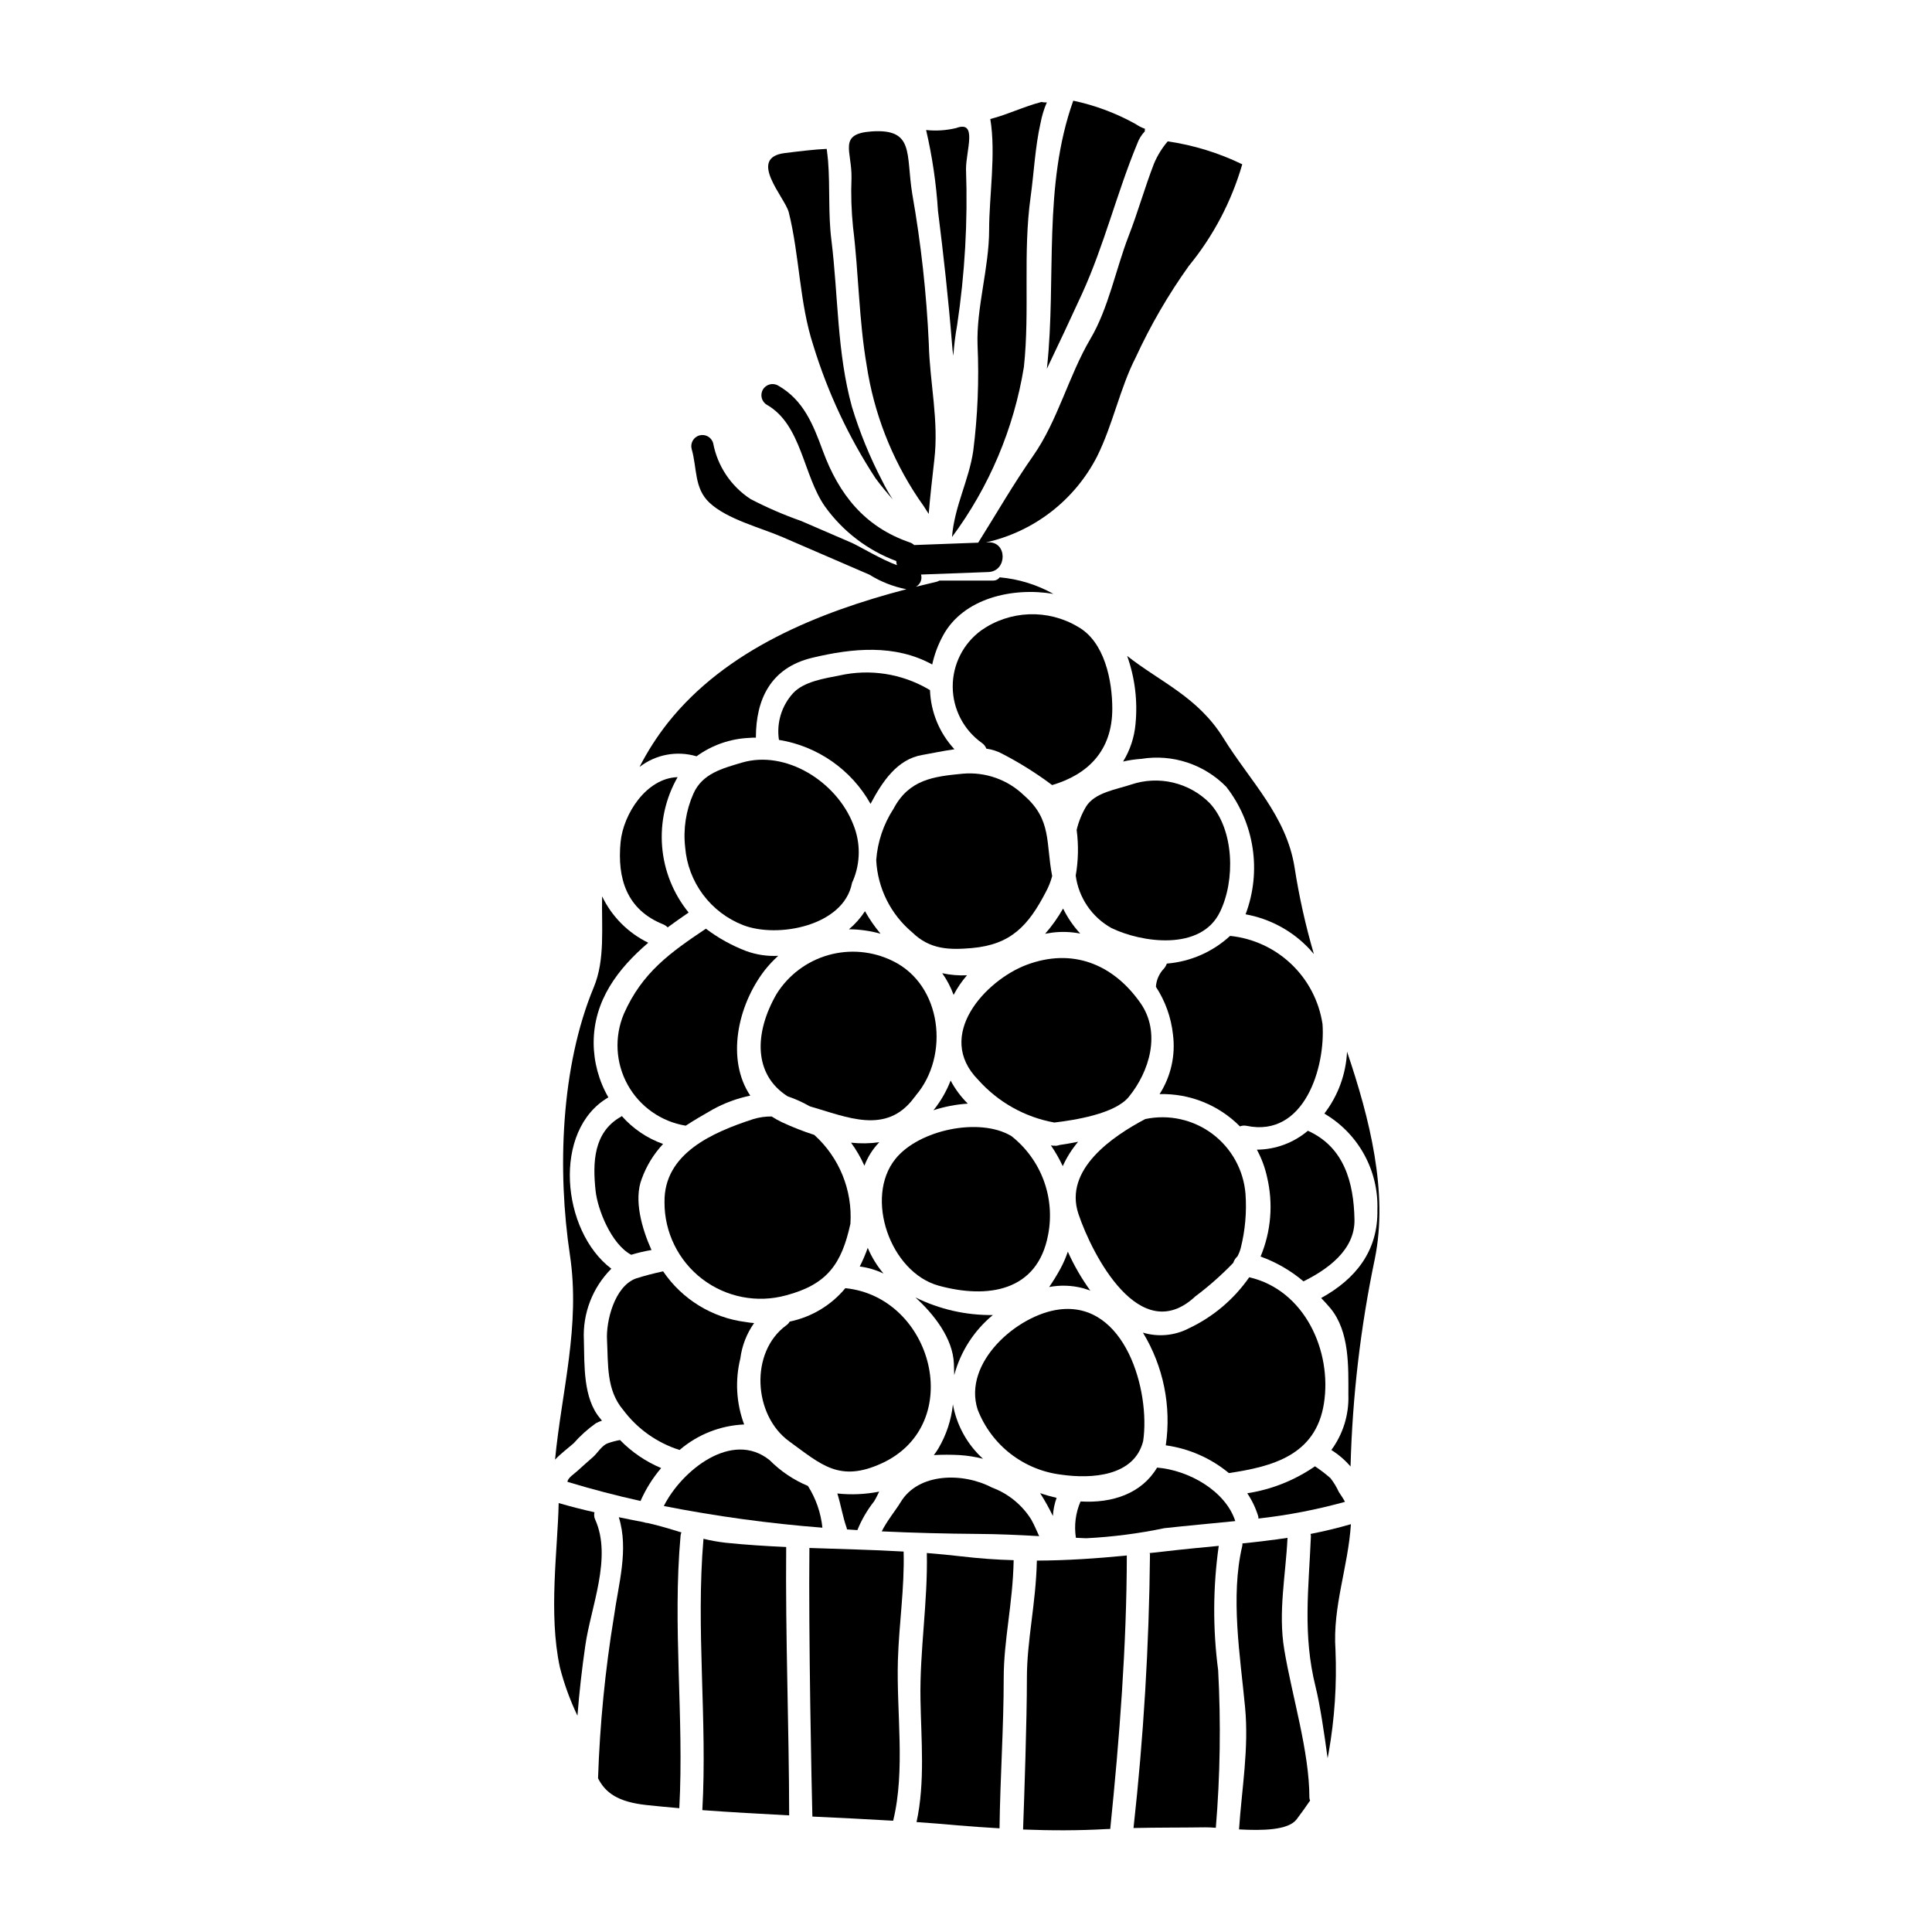
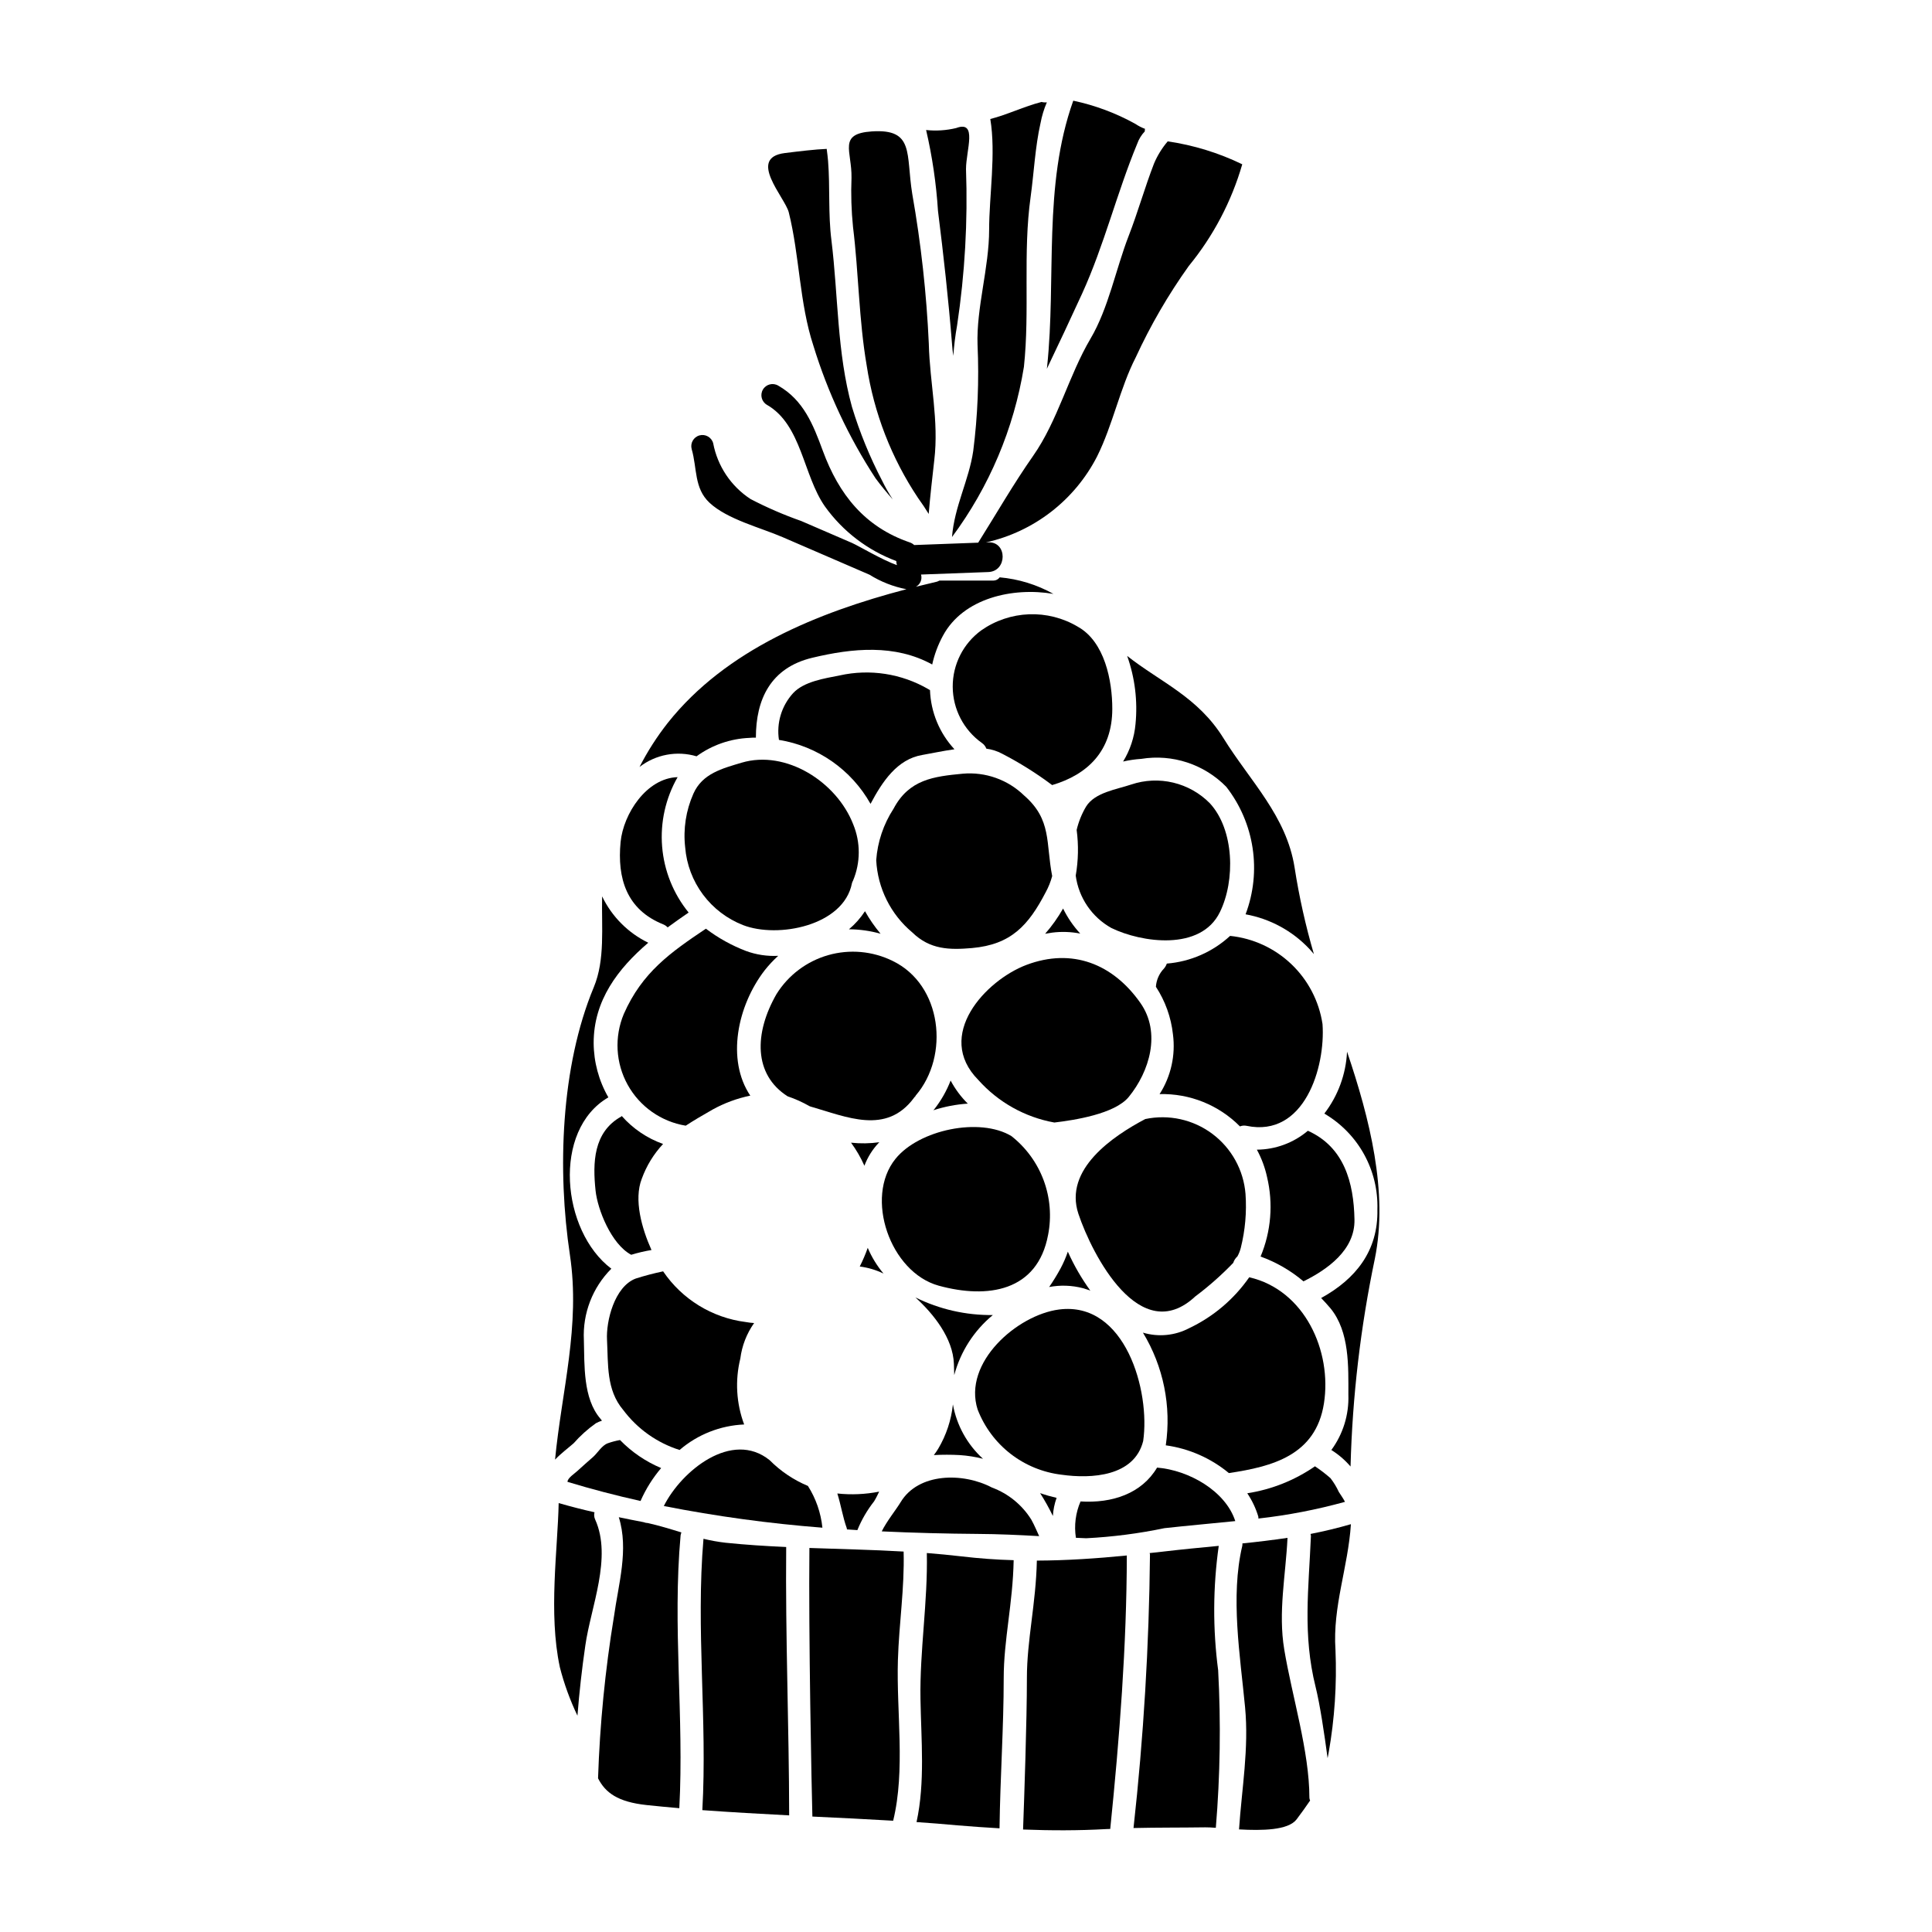
<svg xmlns="http://www.w3.org/2000/svg" fill="#000000" width="800px" height="800px" version="1.1" viewBox="144 144 512 512">
  <g>
    <path d="m422.8 391.16c2.488-0.32 5.016-0.234 7.477 0.246-1.832-1.977-3.363-4.215-4.547-6.637-1.355 2.383-2.949 4.625-4.758 6.691 0.625-0.086 1.211-0.207 1.828-0.301z" />
-     <path d="m320.1 462.58c-0.039 7.969 3.652 15.5 9.977 20.352 6.328 4.848 14.559 6.457 22.246 4.348 10.871-2.891 14.711-8.266 17.047-18.988 0.574-8.898-2.957-17.566-9.582-23.531-2.914-0.938-5.769-2.055-8.543-3.348-0.949-0.449-1.871-0.965-2.754-1.535-1.656-0.02-3.309 0.219-4.894 0.703-10.645 3.477-23.672 9.039-23.496 22z" />
-     <path d="m349.78 407.44c-5.965 10.383-6.082 21.348 2.949 27.094 2.016 0.684 3.957 1.559 5.805 2.613 0.086 0.023 0.168 0.055 0.25 0.094 9.582 2.731 20.074 7.617 27.43-2.305v-0.004c0.086-0.141 0.203-0.266 0.34-0.363 0.059-0.094 0.059-0.184 0.125-0.246 9.027-10.504 7.004-29.336-6.117-35.664v-0.004c-5.309-2.609-11.395-3.156-17.082-1.535-5.688 1.625-10.566 5.301-13.699 10.32z" />
+     <path d="m349.78 407.44c-5.965 10.383-6.082 21.348 2.949 27.094 2.016 0.684 3.957 1.559 5.805 2.613 0.086 0.023 0.168 0.055 0.25 0.094 9.582 2.731 20.074 7.617 27.43-2.305v-0.004c0.086-0.141 0.203-0.266 0.34-0.363 0.059-0.094 0.059-0.184 0.125-0.246 9.027-10.504 7.004-29.336-6.117-35.664v-0.004c-5.309-2.609-11.395-3.156-17.082-1.535-5.688 1.625-10.566 5.301-13.699 10.32" />
    <path d="m368.98 390.27c2.832 0.012 5.652 0.41 8.383 1.18-1.562-1.855-2.949-3.856-4.133-5.973-1.172 1.797-2.606 3.414-4.25 4.793z" />
-     <path d="m393.7 401.91c1.258 1.773 2.269 3.707 3.016 5.746 0.977-1.863 2.164-3.606 3.543-5.195-2.199 0.102-4.402-0.082-6.559-0.551z" />
    <path d="m391.5 438.04c0 0.02-0.016 0.035-0.035 0.031-0.027 0.059-0.059 0.09-0.09 0.148v0.004c2.945-0.961 6.004-1.547 9.098-1.75-1.816-1.797-3.348-3.859-4.547-6.117-1.074 2.769-2.555 5.359-4.394 7.684z" />
    <path d="m376.94 446.79c0.027-0.031 0.09-0.062 0.117-0.09-2.492 0.348-5.019 0.391-7.523 0.121 1.398 1.906 2.586 3.953 3.543 6.113 0.859-2.289 2.172-4.379 3.863-6.144z" />
    <path d="m373.96 474.69c-0.598 1.695-1.305 3.348-2.117 4.949 2.188 0.277 4.312 0.91 6.297 1.867-1.723-2.051-3.133-4.348-4.18-6.816z" />
    <path d="m460.77 487.56c3.582-2.684 6.941-5.656 10.047-8.879 0.211-0.66 0.594-1.254 1.109-1.719 0.391-0.707 0.688-1.461 0.891-2.242 1.172-4.676 1.598-9.508 1.258-14.312-0.508-6.328-3.711-12.133-8.801-15.934-5.086-3.797-11.559-5.223-17.77-3.914-8.57 4.516-21.648 13.332-17.711 25.129 3.66 10.906 16.359 35.516 30.977 21.871z" />
    <path d="m467.3 385.69c4.086-8.355 3.809-21.781-2.676-28.816-2.66-2.695-6.019-4.59-9.703-5.469-3.68-0.879-7.535-0.707-11.125 0.496-3.902 1.32-9.652 2.086-11.984 5.863-1.137 1.922-1.977 4.004-2.488 6.176 0.535 4.023 0.449 8.105-0.246 12.105 0.785 5.859 4.285 11.004 9.445 13.883 7.961 3.875 23.723 6.207 28.777-4.238z" />
    <path d="m416.04 399.7c-10.84 4.086-24.449 18.711-12.773 30.504 5.269 5.902 12.359 9.875 20.148 11.277 5.156-0.613 16.008-2.242 19.719-6.789 5.477-6.691 8.637-17.02 3.074-24.914-7.277-10.352-18.062-14.625-30.168-10.078z" />
-     <path d="m429.71 446.58c-1.629 0.336-3.285 0.609-4.945 0.859l0.004-0.004c-0.43 0.176-0.895 0.242-1.355 0.188-0.309 0.016-0.621-0.016-0.922-0.09 1.203 1.746 2.254 3.586 3.148 5.508 1.051-2.332 2.422-4.504 4.07-6.461z" />
    <path d="m430.98 485.38c0.672 0.184 1.324 0.43 1.969 0.645h-0.004c-2.332-3.227-4.332-6.684-5.957-10.32-0.523 1.535-1.168 3.023-1.934 4.453-0.918 1.688-1.926 3.328-3.012 4.914 2.965-0.559 6.016-0.453 8.938 0.309z" />
    <path d="m474.54 539.73c1.27 1.891 2.254 3.965 2.914 6.144 0.043 0.18 0.051 0.371 0.031 0.555 7.754-0.863 15.43-2.344 22.949-4.426-0.465-0.926-1.105-1.781-1.625-2.613-0.598-1.297-1.34-2.527-2.215-3.656-1.297-1.145-2.672-2.195-4.117-3.148-5.363 3.707-11.496 6.152-17.938 7.144z" />
    <path d="m399.12 349.04c-7.68 0.734-14.223 1.504-18.336 9.309h-0.004c-2.648 4.078-4.223 8.758-4.574 13.605 0.383 7.434 3.844 14.367 9.551 19.141 4.699 4.578 9.84 4.668 15.852 4.148 10.32-0.926 14.93-5.965 19.539-14.84v0.004c0.727-1.344 1.297-2.766 1.691-4.242-1.723-8.816-0.059-14.902-7.402-21.32h-0.004c-4.328-4.223-10.289-6.344-16.312-5.805z" />
    <path d="m429.59 310.06c-3.898-2.309-8.379-3.441-12.906-3.269-4.527 0.176-8.91 1.648-12.621 4.246-4.789 3.477-7.613 9.051-7.582 14.969 0.031 5.922 2.91 11.465 7.738 14.891 0.539 0.371 0.949 0.898 1.18 1.508 1.453 0.188 2.856 0.637 4.148 1.324 4.652 2.398 9.094 5.184 13.281 8.324 9.336-2.754 15.941-9 15.941-20.215 0.008-7.375-1.992-17.82-9.18-21.777z" />
    <path d="m424.01 540.95c-1.477-0.34-2.938-0.758-4.367-1.258 1.242 1.953 2.371 3.973 3.383 6.055 0.094-1.637 0.426-3.254 0.984-4.797z" />
    <path d="m475.06 482.49c-4.039 5.809-9.523 10.457-15.914 13.488-3.773 1.984-8.176 2.41-12.258 1.184 5.434 8.945 7.574 19.508 6.055 29.863 6.148 0.852 11.941 3.398 16.723 7.356 11.516-1.719 23.039-4.699 25.191-18.465 2.168-13.855-5.086-30.043-19.797-33.426z" />
    <path d="m469.99 392.02c-4.613 4.25-10.52 6.836-16.77 7.34-0.164 0.473-0.414 0.914-0.738 1.293-1.273 1.309-2.035 3.031-2.156 4.852 2.481 3.793 4.031 8.121 4.519 12.629 0.719 5.523-0.535 11.125-3.543 15.816 7.977-0.211 15.684 2.887 21.297 8.559 0.555-0.227 1.168-0.281 1.754-0.152 15.352 3.195 20.953-15.574 20.125-27l-0.004-0.004c-0.922-6.051-3.824-11.625-8.258-15.848-4.43-4.223-10.137-6.856-16.227-7.484z" />
-     <path d="m368.03 485.38c-3.769 4.539-8.969 7.66-14.75 8.848-0.219 0.391-0.523 0.727-0.891 0.984-9.738 7.086-8.789 23.867 0.789 30.781 8.477 6.144 13.273 10.969 24.551 5.777 22.371-10.355 13.527-44.027-9.699-46.391z" />
    <path d="m446.95 525.9c1.941-13.148-4.695-37.141-22.301-34.867-11.086 1.445-25.559 14.07-21.566 26.512h0.004c1.785 4.625 4.793 8.676 8.707 11.719 3.914 3.039 8.586 4.957 13.508 5.547 7.984 1.137 19.289 0.457 21.648-8.91z" />
    <path d="m392.66 527.89c-0.359 0.598-0.754 1.172-1.18 1.723 2.281-0.125 4.566-0.125 6.848 0 2.086 0.137 4.152 0.465 6.172 0.98-4.168-3.797-6.969-8.859-7.969-14.406-0.434 4.133-1.754 8.125-3.871 11.703z" />
    <path d="m421.76 471.24c0.941-4.84 0.531-9.84-1.184-14.461-1.719-4.617-4.68-8.672-8.555-11.715-8.387-5.039-24.484-1.688-30.719 6.055-8.266 10.234-1.418 30.074 11.488 33.605 12.906 3.527 26.168 1.574 28.969-13.484z" />
    <path d="m368.39 548.94c0.031 0.152 0.031 0.246 0.066 0.371l2.754 0.184h0.004c1.109-2.734 2.602-5.301 4.426-7.621 0.492-0.789 0.918-1.688 1.352-2.578-3.648 0.723-7.387 0.887-11.086 0.492 0.949 3.039 1.469 6.359 2.484 9.152z" />
    <path d="m407.11 492.5c-7.113 0.086-14.148-1.516-20.523-4.672 4.824 4.363 9.953 10.816 10.203 17.574 0.027 1.016 0.059 2.027 0.094 3.012v-0.004c1.668-6.238 5.246-11.801 10.227-15.91z" />
    <path d="m305.08 526.48c-1.574 0.555-2.668 2.519-3.898 3.625-1.418 1.258-2.859 2.488-4.242 3.777-0.641 0.613-2.551 1.812-2.551 2.824 6.391 1.938 12.844 3.625 19.355 5.07l0.004 0.004c1.383-3.16 3.227-6.098 5.461-8.727-4.094-1.719-7.801-4.246-10.898-7.43-1.098 0.195-2.18 0.484-3.231 0.855z" />
    <path d="m341.21 521.5c-2.09-5.59-2.441-11.684-1.016-17.477 0.43-3.387 1.684-6.617 3.656-9.402-0.762-0.047-1.52-0.141-2.269-0.277-8.871-1.133-16.828-6.023-21.848-13.426-2.445 0.516-4.863 1.148-7.246 1.906-5.652 2.121-7.898 11.309-7.621 16.25 0.336 6.516-0.215 13.242 4.269 18.555h0.004c3.75 5.023 8.98 8.742 14.957 10.629 4.785-4.109 10.812-6.488 17.113-6.758z" />
    <path d="m450.64 532.93c-4.086 6.879-11.863 9.492-20.281 8.969h-0.004c-1.312 3.031-1.738 6.371-1.23 9.633 0.922 0.059 1.844 0.09 2.731 0.121 6.973-0.355 13.902-1.246 20.734-2.672 6.117-0.676 12.445-1.227 18.773-1.875-2.606-8.031-12.371-13.5-20.723-14.176z" />
    <path d="m301.73 546.7c-0.285-0.605-0.348-1.289-0.184-1.938-3.191-0.703-6.359-1.535-9.492-2.43-0.242 12.203-2.754 29.184 0.309 43.469h-0.004c1.133 4.434 2.699 8.746 4.672 12.875 0.488-6.207 1.18-12.383 2.09-18.617 1.441-10.172 7.156-23.289 2.609-33.359z" />
    <path d="m314.59 547.4c-0.094-0.004-0.188-0.023-0.273-0.059-2.117-0.395-4.242-0.832-6.328-1.262 2.703 8.605-0.121 17.785-1.289 26.371l-0.004-0.004c-2.324 14.172-3.731 28.477-4.207 42.824 1.934 3.809 5.223 6.266 12.844 7.086 2.887 0.309 5.805 0.582 8.691 0.832 1.289-24.117-1.844-48.23 0.34-72.285h-0.004c0.047-0.27 0.121-0.535 0.219-0.789-2.949-0.918-5.902-1.812-8.879-2.488h-0.004c-0.379-0.012-0.75-0.09-1.105-0.227z" />
    <path d="m336.27 552.84c-1.965-0.227-3.918-0.574-5.84-1.047-2.055 23.93 1.047 47.926-0.305 71.914 7.648 0.555 15.352 0.984 23.012 1.387-0.031-23.566-1.016-47.312-0.789-71.121-5.356-0.242-10.73-0.578-16.078-1.133z" />
    <path d="m383.47 555.18c-8.289-0.492-16.648-0.645-24.969-0.953-0.246 22.945 0.582 63.742 0.789 71.18 7.129 0.34 14.25 0.672 21.406 1.105 3.285-13.457 0.836-28.789 1.258-42.578 0.297-9.707 1.773-18.984 1.516-28.754z" />
    <path d="m296.02 526.48c1.758-1.992 3.738-3.777 5.906-5.312 0.508-0.273 1.043-0.5 1.598-0.676-0.156-0.184-0.309-0.371-0.434-0.551-4.609-5.375-4.176-14.168-4.359-20.859v-0.004c-0.34-7.031 2.305-13.879 7.281-18.859-13.242-9.984-15.742-36.711-0.789-45.406-2.531-4.391-3.875-9.367-3.898-14.438 0-11.277 6.449-19.68 14.473-26.539-5.348-2.598-9.656-6.93-12.23-12.289-0.184 8.203 0.832 16.805-2.211 24.086-8.785 21.105-9.676 48.656-6.324 70.93 2.824 18.801-2.184 36.035-3.938 54.254 1.543-1.629 3.449-3.043 4.926-4.336z" />
    <path d="m319.79 388.98c0.434 0.18 0.82 0.449 1.145 0.789 1.844-1.355 3.715-2.676 5.562-3.938h-0.004c-4.055-4.984-6.504-11.082-7.023-17.488-0.52-6.402 0.91-12.816 4.106-18.391-8.234 0.242-14.379 9.707-15.113 17.203-0.922 9.602 1.562 17.926 11.328 21.824z" />
    <path d="m484.34 581.13c-1.656-9.891 0.395-19.723 0.863-29.582-3.965 0.582-7.957 1.074-11.949 1.473h-0.004c0.02 0.215 0.008 0.434-0.031 0.645-3.195 13.488-0.551 29.152 0.738 42.766 1.043 10.996-0.867 21.504-1.602 32.379 6.113 0.34 13.023 0.246 15.242-2.641 1.352-1.816 2.547-3.441 3.594-5.008-0.109-0.234-0.172-0.488-0.188-0.75 0-12.277-4.606-26.871-6.664-39.281z" />
    <path d="m491.31 550.51c0 0.18 0.098 0.305 0.098 0.52-0.582 13.918-2.215 26.145 1.227 39.965 1.18 4.723 2.336 12.535 3.191 18.926 0.09-0.492 0.215-0.922 0.277-1.445h0.004c1.586-8.98 2.191-18.105 1.809-27.219-0.789-11.547 3.348-21.902 4.09-33.332-3.504 1.016-7.07 1.879-10.695 2.586z" />
    <path d="m328.59 344.43c4.086-2.977 8.961-4.676 14.012-4.883 0.57-0.055 1.141-0.074 1.715-0.066 0-10.137 3.902-18.523 14.934-21.164 10.66-2.551 21.898-3.656 31.797 1.781l-0.004 0.004c0.586-2.672 1.547-5.25 2.859-7.652 5.371-9.953 18.5-12.902 29.273-11.059h-0.004c-4.383-2.453-9.242-3.949-14.246-4.391-0.375 0.531-0.984 0.852-1.633 0.859h-14.316c-0.195 0.109-0.402 0.199-0.613 0.273-1.871 0.434-3.754 0.895-5.644 1.367 1.164-0.621 1.73-1.973 1.363-3.238l17.832-0.664c5.051-0.188 5.074-8.062 0-7.871l-0.625 0.023-0.004-0.004c12.715-2.836 23.504-11.18 29.449-22.773 4.18-8.387 6.082-18.156 10.234-26.238 3.918-8.508 8.629-16.629 14.074-24.25 6.5-7.93 11.32-17.098 14.168-26.945-6.234-3.023-12.895-5.074-19.754-6.078-1.5 1.758-2.723 3.738-3.625 5.867-2.453 6.328-4.266 12.871-6.727 19.199-3.379 8.723-5.344 19.168-10.105 27.219-5.809 9.84-8.66 21.719-15.207 31.059-5.199 7.418-9.727 15.309-14.562 23.008l-16.969 0.629c-0.324-0.309-0.711-0.543-1.133-0.688-11.965-4.09-18.82-12.73-23.07-24.281-2.562-6.961-5.117-13.453-11.84-17.289-1.406-0.824-3.215-0.348-4.039 1.059-0.82 1.406-0.348 3.215 1.059 4.039 9.23 5.285 9.586 18.695 15.387 26.945 4.723 6.586 11.301 11.617 18.895 14.453 0.012 0.367 0.07 0.734 0.176 1.086-3.898-1.367-10.117-5.094-11.949-5.902l-13.434-5.801c-4.606-1.617-9.09-3.562-13.418-5.816-5.176-3.379-8.75-8.723-9.902-14.801-0.434-1.57-2.062-2.492-3.633-2.059-1.57 0.438-2.492 2.062-2.059 3.633 1.473 5.117 0.598 10.344 4.723 14.211 4.723 4.414 13.539 6.59 19.379 9.121l23.016 9.949c3 1.871 6.32 3.18 9.793 3.848-23.539 6.168-47.797 16.008-63.211 35.375-2.883 3.656-5.402 7.586-7.523 11.73 4.289-3.32 9.918-4.371 15.113-2.824z" />
    <path d="m389.62 555.57c0.277 12.988-1.902 25.773-1.684 38.738 0.18 10.785 1.258 22-1.043 32.562 3.594 0.246 7.188 0.523 10.812 0.863 3.777 0.309 7.477 0.582 11.18 0.789 0.184-13.777 1.109-26.727 1.109-39.781 0-10.234 2.422-19.723 2.637-31.277-4.578-0.121-9.188-0.461-13.883-1.012-3.047-0.359-6.09-0.637-9.129-0.883z" />
    <path d="m500.98 422.71c-0.285 5.953-2.387 11.676-6.019 16.402 4.41 2.582 8.047 6.305 10.52 10.773 2.473 4.473 3.699 9.527 3.543 14.637 0.242 11.02-5.809 18.461-14.906 23.469 0.895 0.922 1.75 1.875 2.492 2.754 5.07 6.207 4.723 15.453 4.723 22.914v0.004c0.18 5.234-1.41 10.379-4.512 14.602 1.906 1.191 3.621 2.668 5.086 4.375 0.488-18.523 2.648-36.965 6.449-55.102 3.562-17.625-1.379-37.133-7.375-54.828z" />
    <path d="m416.14 588.75c0 11.211-0.707 31.641-1.016 40.09 7.277 0.277 14.562 0.309 22.117-0.121 0.344 0 0.645 0 0.984-0.031 2.461-24.055 4.359-48.723 4.394-72.469-7.984 0.789-15.883 1.324-23.84 1.355-0.246 11.512-2.641 20.973-2.641 31.176z" />
    <path d="m466.98 553.67c-4.816 0.461-9.645 0.922-14.379 1.477-1.32 0.152-2.609 0.309-3.938 0.43h0.004c0.043 0.109 0.07 0.223 0.09 0.336-0.238 24.234-1.695 48.441-4.363 72.531 6.332-0.148 12.695-0.09 19.016-0.184 0.707 0 1.691 0.035 2.797 0.125 1.156-13.887 1.359-27.836 0.617-41.75-1.441-10.945-1.387-22.035 0.156-32.965z" />
    <path d="m396.29 286.32c9.875-13.293 16.41-28.758 19.059-45.102 1.594-14.957-0.312-30.164 1.781-45.066 0.887-6.418 1.18-13.117 2.609-19.48h0.004c0.352-1.91 0.914-3.773 1.684-5.555-0.473 0.055-0.949 0.02-1.41-0.098-4.609 1.18-9.098 3.383-13.578 4.519 1.535 9.125-0.309 20.469-0.309 29.309 0 10.168-3.414 20.645-3.07 30.625h0.004c0.418 9.355 0.035 18.727-1.145 28.016-1.133 7.773-4.981 14.656-5.629 22.832z" />
    <path d="m358.11 537.79c-3.797-1.586-7.238-3.902-10.137-6.82-10.02-8.109-23.41 2.859-28.051 12.137v0.004c13.883 2.727 27.914 4.644 42.023 5.742-0.402-3.938-1.719-7.723-3.836-11.062z" />
    <path d="m502.95 467.2c-0.184-9.84-2.754-19.23-12.348-23.535-3.781 3.199-8.566 4.973-13.52 5.008 1.238 2.273 2.148 4.715 2.699 7.25 1.676 7.027 1.074 14.406-1.715 21.074 4.148 1.496 8 3.723 11.367 6.574 6.328-3.133 13.684-8.297 13.516-16.371z" />
    <path d="m301.83 459.51c0.52 4.981 4.144 14.191 9.445 17.02 1.762-0.539 3.559-0.961 5.375-1.262-2.582-5.742-4.723-13.332-2.582-18.863v0.004c1.242-3.434 3.164-6.578 5.652-9.246-4.219-1.5-7.988-4.051-10.949-7.41-0.062 0.059-0.09 0.121-0.152 0.152-7.414 4.125-7.559 12.328-6.789 19.605z" />
    <path d="m359.55 235.59c3.812 12.43 9.355 24.262 16.465 35.145 1.445 1.969 2.984 3.809 4.578 5.621-1.047-1.598-1.988-3.258-2.824-4.973-3.262-6.254-5.934-12.793-7.988-19.539-3.996-14.469-3.625-29.43-5.445-44.176-0.887-7.039-0.336-13.949-0.887-20.984-0.059-0.863-0.215-1.996-0.367-3.227-3.074 0.121-7.375 0.645-11.094 1.105-10.043 1.258 0.031 11.738 1.043 15.699 2.883 11.555 2.801 23.992 6.519 35.328z" />
    <path d="m340.54 346.12c-5.117 1.539-10.41 2.859-12.777 8.203-1.984 4.461-2.738 9.375-2.184 14.227 0.363 4.531 1.996 8.863 4.711 12.512 2.715 3.644 6.402 6.453 10.637 8.102 9.188 3.562 26.633 0.215 28.848-11.09v-0.004c0.055-0.238 0.148-0.465 0.277-0.672 2.012-4.769 2.035-10.148 0.059-14.934-4.379-11.273-17.84-19.84-29.57-16.344z" />
    <path d="m309.32 412.7c-2.551 6.09-2.176 13.012 1.023 18.785 3.199 5.773 8.867 9.766 15.383 10.832 2.117-1.387 4.422-2.734 7.062-4.238v-0.004c3.137-1.742 6.527-2.996 10.043-3.719-6.383-9.52-3.438-23.809 3.809-33.207 1.09-1.379 2.289-2.664 3.594-3.844-2.902 0.152-5.805-0.285-8.535-1.285-3.805-1.457-7.383-3.445-10.629-5.906-9.402 6.305-16.879 11.559-21.75 22.586z" />
    <path d="m419.39 551.09c-0.645-1.352-1.18-2.754-2.094-4.394v0.004c-2.438-3.898-6.098-6.883-10.41-8.48-7.707-4.059-19.512-3.938-24.207 3.867-1.137 1.906-3.684 5.039-5.008 7.742 8.508 0.395 17.047 0.613 25.492 0.676 5.41 0.031 10.816 0.277 16.227 0.586z" />
    <path d="m396.29 235.08c0.066 1.043 0.184 2.117 0.344 3.223v0.004c0.195-2.719 0.531-5.426 1.012-8.109 2.059-13.695 2.848-27.547 2.356-41.387 0-4.949 3.148-13.027-2.613-10.875-2.606 0.629-5.297 0.805-7.961 0.52 1.637 7.047 2.691 14.219 3.148 21.441 1.477 11.766 2.769 23.379 3.715 35.184z" />
    <path d="m370.06 204.17c1.508 12.203 1.535 24.547 3.625 36.711 1.91 12.547 6.555 24.523 13.605 35.082 1.105 1.535 2.027 2.918 2.824 4.238 0.395-4.762 0.926-9.367 1.477-14.227 1.258-10.504-1.18-20.395-1.445-30.812l0.004 0.004c-0.605-13.344-2.074-26.633-4.394-39.781-1.723-10.602 0.648-17.32-10.723-16.559-9.055 0.613-5.25 5.16-5.375 12.289v-0.004c-0.172 4.356-0.039 8.719 0.402 13.059z" />
    <path d="m442.71 317.83c2.059 5.785 2.812 11.949 2.211 18.062-0.316 3.516-1.441 6.91-3.289 9.922 1.586-0.363 3.199-0.598 4.824-0.707 8.262-1.336 16.66 1.426 22.516 7.406 7.484 9.598 9.422 22.406 5.117 33.789 6.481 1.168 12.414 4.391 16.926 9.188 0.434 0.461 0.766 0.891 1.18 1.352-2.203-7.531-3.914-15.195-5.117-22.949-2.152-13.668-11.766-22.855-18.832-34.242-6.793-10.977-16.66-14.832-25.535-21.82z" />
    <path d="m390 326.62c-7.09-4.113-15.473-5.406-23.473-3.625-3.938 0.789-9.445 1.574-12.348 4.699-3.055 3.348-4.434 7.898-3.75 12.383 10.25 1.66 19.188 7.902 24.273 16.953 3.102-5.867 7.066-11.859 13.734-12.961 2.484-0.434 5.469-1.078 8.504-1.508-3.977-4.281-6.277-9.855-6.484-15.695-0.164-0.059-0.316-0.141-0.457-0.246z" />
    <path d="m430.76 221.83c5.867-12.844 9.219-26.73 14.621-39.754 0.43-1.215 1.113-2.324 2-3.258-0.008-0.227 0.012-0.453 0.059-0.676-0.891-0.324-1.734-0.758-2.516-1.289-5.16-2.871-10.723-4.949-16.496-6.172-8.082 22.641-4.457 47.031-6.938 70.535 0 0.184-0.066 0.34-0.066 0.52 3.133-6.539 6.25-13.176 9.336-19.906z" />
  </g>
</svg>